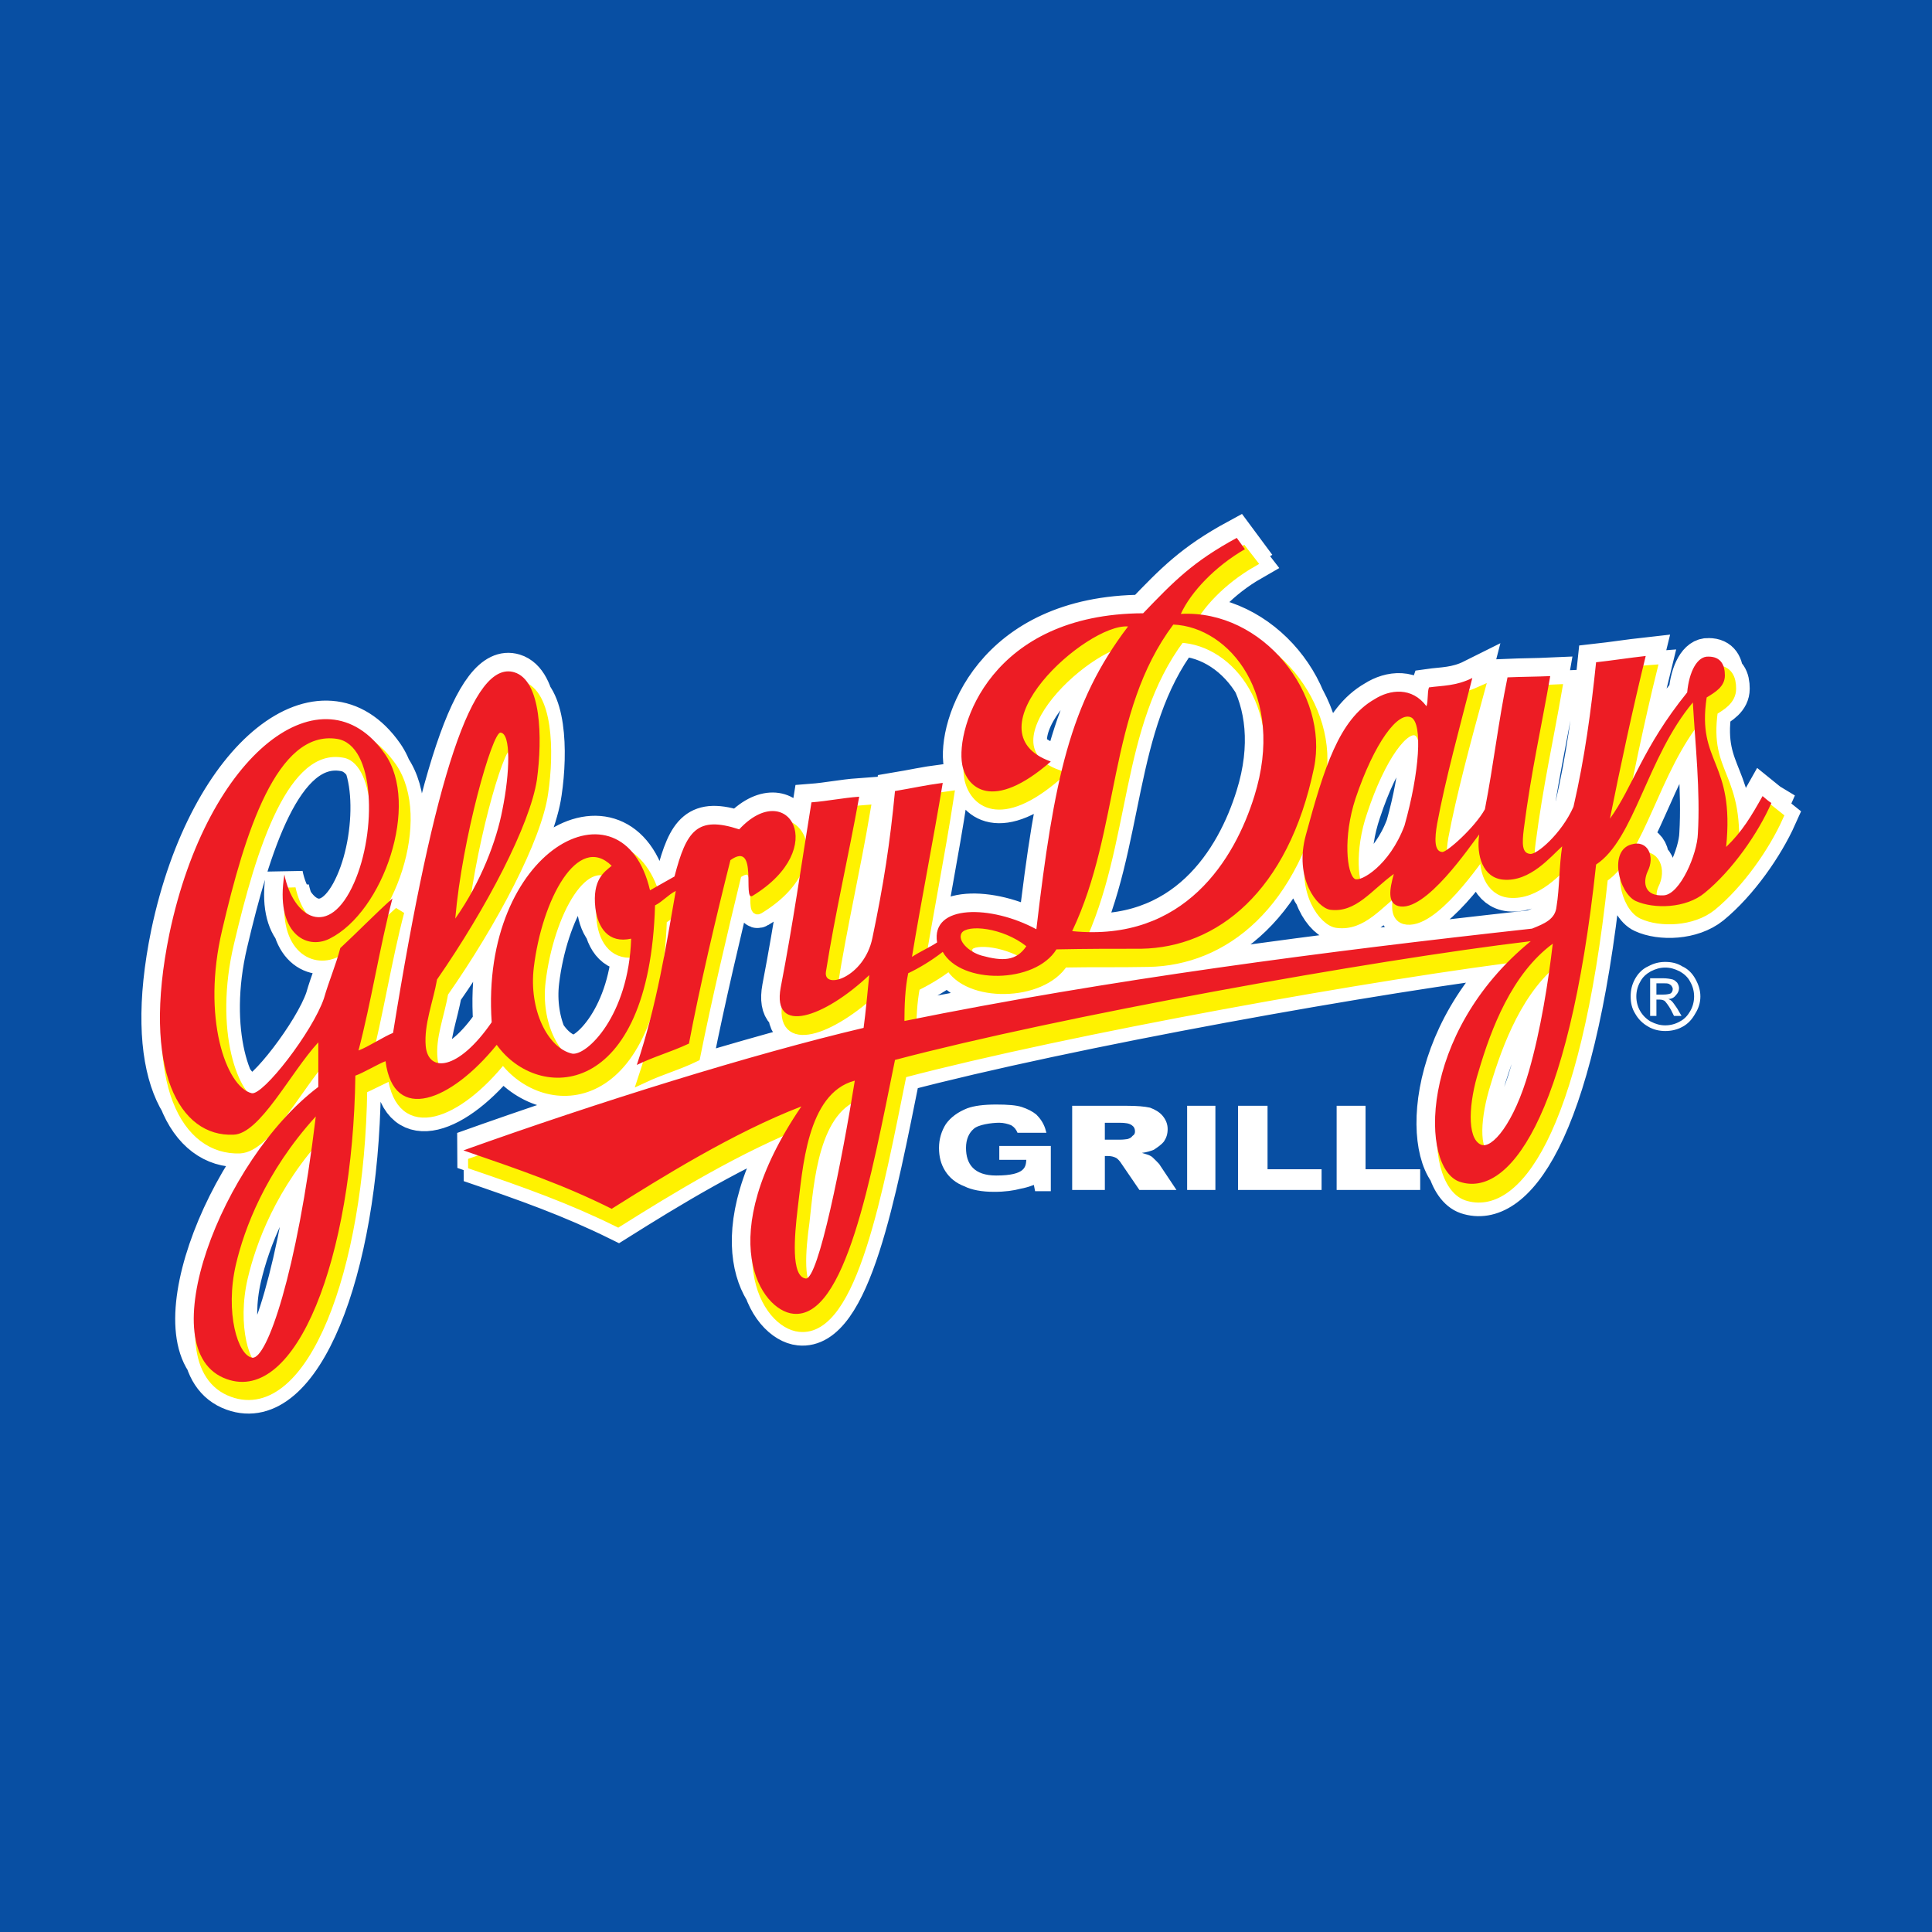
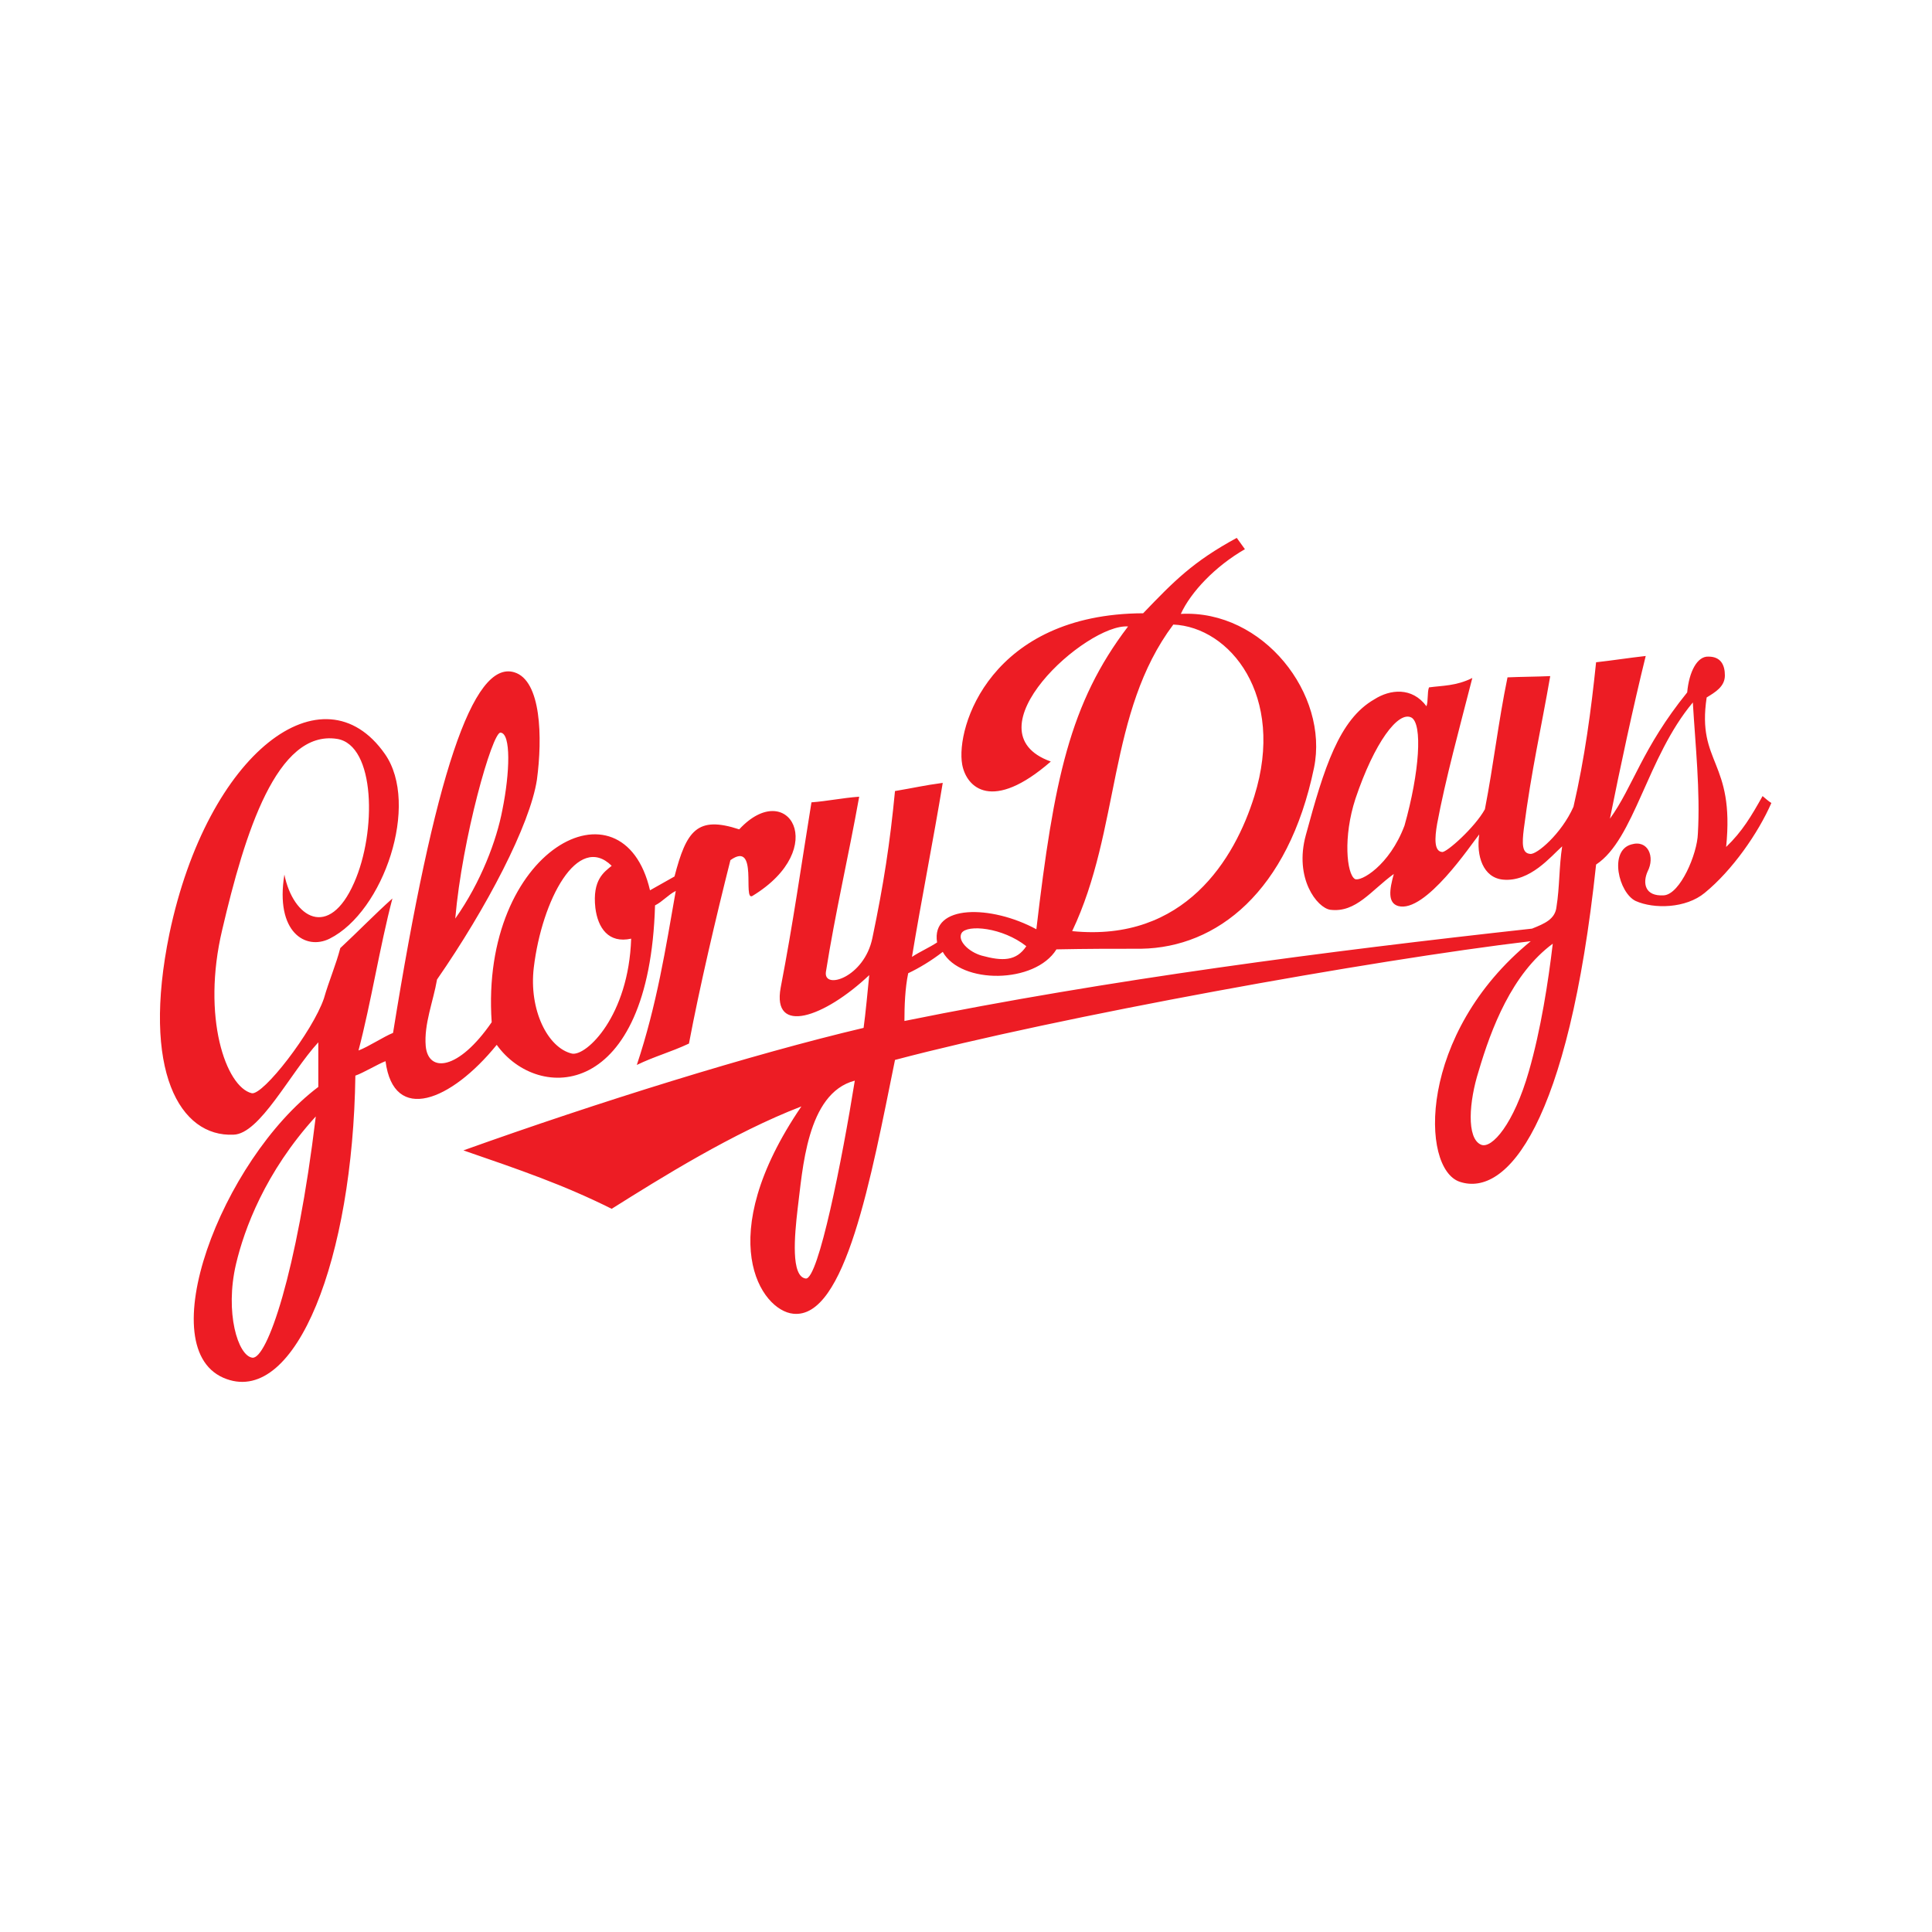
<svg xmlns="http://www.w3.org/2000/svg" version="1.0" id="Layer_1" x="0px" y="0px" width="192.756px" height="192.756px" viewBox="0 0 192.756 192.756" enable-background="new 0 0 192.756 192.756" xml:space="preserve">
  <g>
-     <polygon fill-rule="evenodd" clip-rule="evenodd" fill="#084FA3" points="0,0 192.756,0 192.756,192.756 0,192.756 0,0  " />
-     <path fill-rule="evenodd" clip-rule="evenodd" fill="#FFFFFF" d="M166.138,95.971c0.627,0,1.191,0.125,1.692,0.438   c0.564,0.251,1.003,0.689,1.316,1.254c0.313,0.563,0.502,1.128,0.502,1.755s-0.188,1.19-0.502,1.692   c-0.313,0.563-0.689,1.003-1.253,1.315c-0.564,0.313-1.129,0.439-1.756,0.439c-0.563,0-1.19-0.126-1.692-0.439   c-0.563-0.312-1.002-0.752-1.315-1.315c-0.313-0.502-0.439-1.065-0.439-1.692s0.126-1.191,0.439-1.755   c0.313-0.564,0.752-1.003,1.315-1.254C165.01,96.096,165.574,95.971,166.138,95.971L166.138,95.971z M166.138,96.535   c-0.501,0-0.939,0.125-1.441,0.376c-0.438,0.25-0.814,0.564-1.065,1.065c-0.251,0.439-0.376,0.94-0.376,1.442   c0,0.501,0.125,1.003,0.376,1.441s0.627,0.814,1.065,1.065c0.502,0.251,0.94,0.376,1.441,0.376c0.502,0,1.003-0.125,1.442-0.376   c0.501-0.251,0.814-0.627,1.065-1.065c0.25-0.438,0.376-0.94,0.376-1.441c0-0.502-0.126-1.003-0.376-1.442   c-0.251-0.501-0.627-0.814-1.065-1.065C167.078,96.66,166.64,96.535,166.138,96.535L166.138,96.535z M164.634,101.36v-3.76h1.254   c0.438,0,0.752,0.062,1.003,0.125c0.188,0.062,0.312,0.188,0.438,0.313c0.125,0.188,0.188,0.376,0.188,0.563   c0,0.251-0.125,0.502-0.313,0.69c-0.188,0.25-0.438,0.375-0.752,0.375c0.126,0.063,0.251,0.126,0.313,0.188   c0.126,0.125,0.313,0.376,0.564,0.752l0.438,0.752h-0.752l-0.313-0.626c-0.251-0.439-0.501-0.753-0.627-0.878   c-0.125-0.062-0.25-0.125-0.501-0.125h-0.313v1.629H164.634L164.634,101.36z M165.261,99.229h0.689   c0.376,0,0.627-0.062,0.752-0.125c0.126-0.126,0.188-0.251,0.188-0.438c0-0.126-0.062-0.188-0.126-0.313   c-0.062-0.062-0.125-0.126-0.251-0.188c-0.125-0.062-0.312-0.062-0.626-0.062h-0.627V99.229L165.261,99.229z" />
    <path fill-rule="evenodd" clip-rule="evenodd" fill="#FFFFFF" d="M133.357,110.324h2.884v6.33h5.452v2.068h-8.336V110.324   L133.357,110.324z M123.518,110.324h2.945v6.33h5.391v2.068h-8.336V110.324L123.518,110.324z M118.44,110.324h2.82v8.398h-2.82   V110.324L118.44,110.324z M99.7,115.714v-1.379h5.14v4.513h-1.567l-0.125-0.627c-0.502,0.188-0.94,0.313-1.316,0.376   c-0.689,0.188-1.567,0.313-2.633,0.313c-1.253,0-2.256-0.188-3.008-0.563c-0.815-0.313-1.442-0.815-1.88-1.505   c-0.439-0.689-0.627-1.441-0.627-2.318c0-0.878,0.251-1.692,0.689-2.382c0.501-0.689,1.191-1.191,2.131-1.567   c0.689-0.25,1.629-0.376,2.883-0.376c1.128,0,2.006,0.062,2.569,0.251c0.564,0.188,1.065,0.438,1.442,0.752   c0.375,0.376,0.688,0.814,0.877,1.379l0.125,0.438h-2.883c-0.125-0.313-0.313-0.564-0.627-0.752   c-0.313-0.125-0.752-0.251-1.19-0.251c-0.752,0-2.132,0.188-2.57,0.627c-0.438,0.376-0.752,1.003-0.752,1.881   c0,1.629,0.814,2.758,3.009,2.758c3.009,0,2.945-0.94,3.009-1.567H99.7L99.7,115.714z M106.971,118.723v-8.398h5.453   c1.003,0,1.755,0.062,2.318,0.188c0.502,0.188,0.94,0.438,1.254,0.814s0.501,0.815,0.501,1.316c0,0.502-0.125,0.878-0.376,1.254   c-0.25,0.313-0.627,0.563-1.002,0.814c-0.314,0.126-0.69,0.251-1.191,0.313c0.376,0.125,0.689,0.188,0.877,0.313   c0.126,0.062,0.251,0.188,0.502,0.438c0.25,0.251,0.376,0.376,0.438,0.502l1.63,2.444h-3.698l-1.755-2.57   c-0.188-0.313-0.438-0.563-0.564-0.626c-0.25-0.126-0.501-0.188-0.814-0.188h-0.313v3.385H106.971L106.971,118.723z    M110.229,113.708h1.379c0.188,0,0.438,0,0.878-0.062c0.188-0.062,0.376-0.125,0.501-0.313c0.188-0.125,0.251-0.25,0.251-0.438   c0-0.313-0.125-0.502-0.313-0.627c-0.251-0.188-0.627-0.251-1.253-0.251h-1.442V113.708L110.229,113.708z" />
-     <path fill-rule="evenodd" clip-rule="evenodd" fill="#E7E8E9" stroke="#FFFFFF" stroke-width="3.701" stroke-miterlimit="2.613" d="   M29,88.637c-0.877,5.704,2.131,7.521,4.513,6.393c5.453-2.695,9.088-13.413,5.579-18.49c-6.143-8.775-17.738-0.188-21.499,17.988   c-2.883,13.664,1.065,20.245,6.331,20.057c2.695-0.126,5.704-6.143,8.524-9.276c0,1.504,0,3.009,0,4.45   c-9.715,7.271-16.985,26.387-9.214,29.145c6.958,2.508,12.661-12.034,12.912-30.272c0.689-0.251,2.256-1.129,3.008-1.38   c0.815,6.269,6.519,4.012,11.031-1.691c4.199,5.766,15.23,5.516,15.857-13.852c0.752-0.376,1.316-1.065,2.006-1.441   c-1.003,5.641-1.88,11.282-3.886,17.299c1.88-0.878,3.385-1.254,5.202-2.132c1.128-5.641,2.758-12.598,4.137-18.239   c2.883-2.069,1.253,4.074,2.194,3.51c7.897-4.763,3.51-11.846-1.316-6.644c-4.137-1.379-5.202,0.188-6.393,4.764l-2.444,1.316   c-2.695-11.596-16.986-4.074-15.857,13.162c-3.259,4.889-6.268,5.14-6.519,2.382c-0.25-2.193,0.689-4.388,1.065-6.644   c4.952-7.083,9.339-15.419,9.966-19.932c0.627-4.2,0.439-9.903-2.194-10.655c-4.199-1.316-7.96,10.216-12.097,35.914   c-1.002,0.376-2.444,1.441-3.447,1.817c1.254-4.826,2.131-10.467,3.385-15.23c-1.755,1.567-3.447,3.322-5.202,4.951   c-0.501,1.693-1.128,3.259-1.63,5.014c-1.128,3.322-6.08,9.715-7.208,9.465c-2.57-0.627-5.014-7.584-2.946-16.297   c2.256-9.589,5.453-19.994,11.407-18.991c3.824,0.564,4.012,9.214,1.755,14.291C33.45,95.093,29.94,92.899,29,88.637L29,88.637z    M61.717,87.697c-3.384-3.322-6.958,3.447-7.772,10.216c-0.501,4.138,1.379,8.023,3.823,8.524c1.379,0.313,5.641-3.761,5.829-11.47   c-2.194,0.501-3.322-1.065-3.573-3.071C59.711,89.139,60.965,88.324,61.717,87.697L61.717,87.697z M32.196,112.769   c-5.14,5.516-7.146,11.219-7.96,14.666c-1.128,4.826,0.188,9.151,1.567,9.339C27.307,136.962,30.253,128.438,32.196,112.769   L32.196,112.769z M46.048,93.024c0.689-8.085,3.698-18.678,4.576-18.615c1.065,0.063,0.877,4.012,0.188,7.709   C50.185,85.127,48.618,89.327,46.048,93.024L46.048,93.024z M81.586,81.366c-1.002,6.644-1.755,11.972-3.008,18.553   c-0.94,4.764,4.262,3.009,8.837-1.316c-0.188,1.254-0.439,4.012-0.564,5.266c-11.219,2.632-26.45,7.396-39.988,12.222   c5.704,1.943,10.091,3.51,14.792,5.829c4.889-3.071,12.096-7.521,18.991-10.153c-8.963,13.1-4.074,20.308-0.877,20.62   c5.265,0.564,7.834-13.538,10.216-25.321c16.359-4.325,47.572-9.966,63.43-11.846c-11.345,9.213-11.031,22.689-7.083,24.069   c4.701,1.566,10.843-5.83,13.601-31.715c3.761-2.507,5.077-10.718,9.59-16.171c0.251,4.262,0.815,8.837,0.564,13.1   c-0.126,2.006-1.755,6.017-3.447,6.143c-1.881,0.125-2.131-1.254-1.63-2.382c0.752-1.442,0.126-3.197-1.566-2.695   c-2.257,0.627-1.254,4.889,0.438,5.641c1.755,0.815,4.951,0.752,6.895-0.815c2.758-2.256,5.327-5.954,6.644-8.9   c-0.313-0.251-0.627-0.501-0.94-0.752c-1.065,2.006-1.942,3.573-3.572,5.077c0.814-8.649-2.946-8.273-2.006-14.917   c0.815-0.501,1.817-1.065,1.817-2.194c0-1.002-0.312-1.818-1.566-1.88c-1.128,0-1.943,1.504-2.131,3.573   c-4.576,5.579-5.391,9.464-7.709,12.661c1.002-5.077,2.256-11.157,3.51-16.234c-1.692,0.125-3.197,0.376-4.89,0.564   c-0.501,4.889-1.128,9.59-2.256,14.416c-1.191,2.695-3.761,4.826-4.325,4.764c-0.877-0.125-0.814-1.065-0.627-2.57   c0.753-5.766,1.755-10.154,2.633-15.23c-1.441,0.062-2.883,0.125-4.262,0.188c-0.94,4.513-1.379,8.587-2.257,13.1   c-1.003,1.817-3.823,4.325-4.324,4.325c-0.753-0.125-0.753-1.441-0.502-2.883c0.815-4.325,2.257-9.652,3.573-14.479   c-1.692,0.752-3.009,0.752-4.325,0.877c-0.188,0.501-0.062,1.379-0.251,1.88c-1.504-1.943-3.635-1.692-5.202-0.689   c-3.51,2.006-5.077,6.832-6.895,13.601c-1.128,4.262,1.191,7.271,2.508,7.396c2.507,0.313,4.073-1.943,6.268-3.573   c-0.376,1.567-0.564,2.883,0.438,3.197c2.758,0.752,7.333-6.08,8.085-7.083c-0.312,2.068,0.439,4.262,2.382,4.45   c2.695,0.251,4.826-2.319,5.955-3.322c-0.313,2.006-0.251,4.137-0.564,6.08c-0.188,1.191-1.254,1.63-2.507,2.131   c-20.434,2.256-42.245,5.077-62.553,9.214c0-1.505,0.063-3.197,0.376-4.764c1.003-0.502,2.256-1.19,3.447-2.131   c1.755,3.259,9.151,3.197,11.345-0.25c3.071-0.062,5.328,0,8.462-0.062c7.521-0.125,14.666-5.641,17.174-18.051   c1.504-7.333-5.015-15.732-13.226-15.356c0.94-2.194,3.447-4.764,6.394-6.456c-0.188-0.25-0.627-0.814-0.878-1.128   c-4.324,2.381-6.205,4.387-9.276,7.521c-15.168,0.062-18.74,11.344-18.051,15.105c0.438,2.319,3.009,4.763,8.837-0.313   c-8.398-3.008,3.511-13.789,7.71-13.413c-5.829,7.647-7.396,15.293-9.151,30.148c-4.513-2.382-10.592-2.507-9.903,1.316   c-0.814,0.501-1.755,1.003-2.507,1.504c0.94-5.766,2.131-11.721,3.008-17.424c-1.817,0.25-2.82,0.564-4.701,0.814   c-0.564,5.265-1.128,9.276-2.256,14.667c-0.815,3.949-4.889,5.203-4.638,3.385c0.94-5.955,2.256-11.533,3.259-17.488   C84.72,80.928,83.215,81.241,81.586,81.366L81.586,81.366z M85.974,109.133c-4.826,1.254-5.265,8.963-5.704,12.786   c-0.376,2.695-0.752,6.77,0.815,6.957C82.275,129.064,84.72,117.03,85.974,109.133L85.974,109.133z M155.546,95.532   c-4.012,2.946-6.08,8.461-7.334,12.661c-0.939,3.009-1.315,6.707,0.251,7.396c1.003,0.438,3.26-2.068,4.764-7.396   C154.354,104.056,155.107,99.229,155.546,95.532L155.546,95.532z M141.443,72.968c-1.254-0.752-3.698,2.507-5.516,8.023   c-1.316,3.823-0.94,7.521-0.126,8.022c0.564,0.313,3.511-1.316,5.015-5.328C142.258,78.358,142.634,73.595,141.443,72.968   L141.443,72.968z M117.751,63.629c-6.581,8.775-5.327,20.496-10.153,30.587c11.281,1.128,16.296-7.208,18.238-13.476   C128.971,70.711,123.393,63.879,117.751,63.629L117.751,63.629z M103.084,95.72c-1.002,1.505-2.381,1.505-4.449,0.94   c-1.379-0.376-2.507-1.504-2.006-2.257C97.192,93.589,100.641,93.902,103.084,95.72L103.084,95.72z M28.373,87.258   c-0.94,5.766,2.131,7.584,4.513,6.393c5.39-2.695,9.025-13.413,5.516-18.427c-6.143-8.775-17.675-0.25-21.499,17.926   c-2.821,13.726,1.065,20.307,6.393,20.057c2.632-0.062,5.641-6.143,8.461-9.214c0,1.504,0,2.945,0,4.45   c-9.652,7.271-16.923,26.388-9.151,29.146c6.957,2.507,12.598-12.034,12.849-30.273c0.752-0.251,2.319-1.191,3.009-1.441   c0.814,6.268,6.519,4.011,11.094-1.63c4.137,5.767,15.231,5.516,15.795-13.915c0.752-0.376,1.316-1.065,2.068-1.442   c-1.003,5.704-1.88,11.345-3.886,17.362c1.817-0.878,3.322-1.254,5.202-2.132c1.066-5.641,2.695-12.598,4.137-18.302   c2.82-2.005,1.191,4.137,2.193,3.573c7.835-4.763,3.51-11.846-1.316-6.644c-4.199-1.379-5.265,0.125-6.456,4.701l-2.444,1.379   c-2.695-11.595-16.985-4.137-15.795,13.162c-3.322,4.826-6.33,5.077-6.581,2.382c-0.188-2.193,0.752-4.45,1.128-6.644   c4.951-7.146,9.276-15.419,9.966-19.932c0.564-4.199,0.438-9.903-2.257-10.718c-4.136-1.253-7.96,10.279-12.097,35.977   c-0.94,0.376-2.444,1.379-3.447,1.756c1.253-4.764,2.131-10.405,3.385-15.168c-1.755,1.567-3.447,3.322-5.202,4.951   c-0.439,1.692-1.128,3.259-1.63,5.014c-1.128,3.322-6.08,9.716-7.208,9.465c-2.57-0.627-5.014-7.584-2.945-16.296   c2.256-9.652,5.453-19.994,11.47-19.054c3.823,0.626,3.949,9.276,1.692,14.353C32.823,93.777,29.25,91.583,28.373,87.258   L28.373,87.258z M61.028,86.381c-3.385-3.322-6.958,3.385-7.772,10.154c-0.501,4.2,1.379,8.023,3.823,8.586   c1.441,0.251,5.641-3.761,5.892-11.47c-2.256,0.501-3.322-1.065-3.572-3.071C59.085,87.76,60.275,87.008,61.028,86.381   L61.028,86.381z M31.506,111.389c-5.077,5.579-7.145,11.282-7.96,14.729c-1.128,4.826,0.188,9.151,1.63,9.339   C26.618,135.646,29.626,127.059,31.506,111.389L31.506,111.389z M45.421,91.646c0.689-8.022,3.698-18.615,4.513-18.552   c1.065,0.062,0.94,4.011,0.188,7.709C49.558,83.811,47.991,88.01,45.421,91.646L45.421,91.646z M80.959,80.05   c-1.065,6.581-1.817,11.972-3.071,18.49c-0.877,4.764,4.325,3.009,8.837-1.253c-0.125,1.253-0.376,3.948-0.564,5.265   c-11.157,2.632-26.45,7.396-39.926,12.222c5.641,1.943,10.028,3.447,14.792,5.829c4.889-3.071,12.097-7.584,18.928-10.216   c-8.963,13.162-4.011,20.37-0.814,20.684c5.202,0.563,7.772-13.602,10.154-25.322c16.359-4.324,47.573-9.966,63.429-11.846   c-11.281,9.214-11.031,22.689-7.082,24.005c4.701,1.567,10.843-5.766,13.601-31.652c3.824-2.507,5.077-10.718,9.652-16.171   c0.251,4.262,0.753,8.837,0.502,13.1c-0.062,2.006-1.755,6.017-3.385,6.143c-1.942,0.125-2.131-1.253-1.63-2.382   c0.753-1.441,0.062-3.196-1.629-2.695c-2.257,0.626-1.254,4.826,0.438,5.641c1.817,0.815,5.014,0.752,6.895-0.815   c2.758-2.256,5.327-5.954,6.644-8.963c-0.313-0.188-0.564-0.438-0.877-0.689c-1.129,2.005-2.006,3.51-3.636,5.077   c0.878-8.649-2.946-8.273-1.942-14.917c0.814-0.501,1.817-1.065,1.817-2.194c0-1.002-0.376-1.88-1.63-1.88   c-1.128-0.063-1.943,1.504-2.131,3.572c-4.513,5.579-5.391,9.402-7.709,12.599c1.002-5.014,2.318-11.157,3.572-16.234   c-1.692,0.188-3.26,0.439-4.952,0.627c-0.501,4.826-1.128,9.527-2.256,14.416c-1.19,2.695-3.698,4.826-4.325,4.701   c-0.814-0.063-0.814-1.003-0.627-2.507c0.753-5.829,1.756-10.153,2.633-15.23c-1.379,0.063-2.82,0.063-4.262,0.125   c-0.94,4.575-1.379,8.649-2.257,13.162c-1.003,1.818-3.823,4.325-4.262,4.262c-0.815-0.062-0.752-1.379-0.501-2.82   c0.814-4.388,2.256-9.652,3.51-14.542c-1.63,0.815-3.009,0.752-4.325,0.94c-0.188,0.501-0.062,1.379-0.251,1.881   c-1.441-1.943-3.635-1.692-5.202-0.689c-3.51,2.005-5.014,6.832-6.832,13.538c-1.19,4.325,1.129,7.271,2.444,7.458   c2.57,0.313,4.074-1.943,6.331-3.572c-0.438,1.567-0.627,2.883,0.438,3.196c2.695,0.752,7.271-6.142,8.086-7.145   c-0.313,2.131,0.376,4.325,2.381,4.513c2.695,0.25,4.764-2.319,5.893-3.322c-0.313,2.005-0.251,4.074-0.564,6.017   c-0.125,1.253-1.19,1.692-2.444,2.193c-20.495,2.256-42.245,5.077-62.615,9.214c0-1.504,0.063-3.26,0.376-4.764   c1.065-0.501,2.319-1.253,3.447-2.131c1.817,3.259,9.213,3.196,11.344-0.25c3.134-0.063,5.391-0.063,8.462-0.063   c7.521-0.125,14.666-5.641,17.236-18.051c1.504-7.333-5.077-15.794-13.288-15.356c1.003-2.194,3.447-4.764,6.394-6.456   c-0.188-0.251-0.627-0.878-0.814-1.128c-4.388,2.382-6.269,4.325-9.34,7.521c-15.168,0.062-18.74,11.345-18.051,15.105   c0.438,2.319,3.009,4.764,8.838-0.313c-8.399-3.009,3.572-13.79,7.709-13.476c-5.829,7.646-7.396,15.293-9.15,30.21   c-4.514-2.444-10.53-2.507-9.904,1.316c-0.752,0.501-1.755,0.94-2.507,1.442c0.94-5.704,2.131-11.658,3.071-17.362   c-1.881,0.25-2.883,0.501-4.764,0.814c-0.501,5.203-1.128,9.277-2.256,14.667c-0.815,3.948-4.889,5.202-4.638,3.385   c0.94-5.955,2.256-11.533,3.322-17.487C84.03,79.611,82.589,79.925,80.959,80.05L80.959,80.05z M85.284,107.816   c-4.827,1.254-5.202,8.963-5.704,12.786c-0.313,2.695-0.689,6.77,0.814,6.958C81.649,127.686,84.03,115.651,85.284,107.816   L85.284,107.816z M154.919,94.153c-4.074,3.008-6.143,8.461-7.396,12.723c-0.939,2.946-1.253,6.707,0.251,7.334   c1.065,0.438,3.26-2.068,4.764-7.334C153.728,102.739,154.479,97.913,154.919,94.153L154.919,94.153z M140.816,71.589   c-1.316-0.689-3.698,2.507-5.578,8.085c-1.254,3.823-0.878,7.521-0.062,8.023c0.563,0.313,3.447-1.316,4.951-5.328   C141.631,77.042,141.944,72.216,140.816,71.589L140.816,71.589z M117.062,62.312c-6.581,8.775-5.265,20.433-10.091,30.587   c11.219,1.128,16.233-7.208,18.177-13.476C128.281,69.395,122.702,62.563,117.062,62.312L117.062,62.312z M102.396,94.403   c-1.003,1.504-2.382,1.504-4.45,0.94c-1.317-0.376-2.445-1.504-2.006-2.256C96.503,92.21,100.014,92.523,102.396,94.403   L102.396,94.403z" />
-     <path fill-rule="evenodd" clip-rule="evenodd" fill="#FFF200" stroke="#FFF200" stroke-width="0.987" stroke-miterlimit="2.613" d="   M29,88.637c-0.877,5.704,2.131,7.521,4.513,6.393c5.453-2.695,9.088-13.413,5.579-18.49c-6.143-8.775-17.738-0.188-21.499,17.988   c-2.883,13.664,1.065,20.245,6.331,20.057c2.695-0.126,5.704-6.143,8.524-9.276c0,1.504,0,3.009,0,4.45   c-9.715,7.271-16.985,26.387-9.214,29.145c6.958,2.508,12.661-12.034,12.912-30.272c0.689-0.251,2.256-1.129,3.008-1.38   c0.815,6.269,6.519,4.012,11.031-1.691c4.199,5.766,15.23,5.516,15.857-13.852c0.752-0.376,1.316-1.065,2.006-1.441   c-1.003,5.641-1.88,11.282-3.886,17.299c1.88-0.878,3.385-1.254,5.202-2.132c1.128-5.641,2.758-12.598,4.137-18.239   c2.883-2.069,1.253,4.074,2.194,3.51c7.897-4.763,3.51-11.846-1.316-6.644c-4.137-1.379-5.202,0.188-6.393,4.764l-2.444,1.316   c-2.695-11.596-16.986-4.074-15.857,13.162c-3.259,4.889-6.268,5.14-6.519,2.382c-0.25-2.193,0.689-4.388,1.065-6.644   c4.952-7.083,9.339-15.419,9.966-19.932c0.627-4.2,0.439-9.903-2.194-10.655c-4.199-1.316-7.96,10.216-12.097,35.914   c-1.002,0.376-2.444,1.441-3.447,1.817c1.254-4.826,2.131-10.467,3.385-15.23c-1.755,1.567-3.447,3.322-5.202,4.951   c-0.501,1.693-1.128,3.259-1.63,5.014c-1.128,3.322-6.08,9.715-7.208,9.465c-2.57-0.627-5.014-7.584-2.946-16.297   c2.256-9.589,5.453-19.994,11.407-18.991c3.824,0.564,4.012,9.214,1.755,14.291C33.45,95.093,29.94,92.899,29,88.637L29,88.637z    M61.717,87.697c-3.384-3.322-6.958,3.447-7.772,10.216c-0.501,4.138,1.379,8.023,3.823,8.524c1.379,0.313,5.641-3.761,5.829-11.47   c-2.194,0.501-3.322-1.065-3.573-3.071C59.711,89.139,60.965,88.324,61.717,87.697L61.717,87.697z M32.196,112.769   c-5.14,5.516-7.146,11.219-7.96,14.666c-1.128,4.826,0.188,9.151,1.567,9.339C27.307,136.962,30.253,128.438,32.196,112.769   L32.196,112.769z M46.048,93.024c0.689-8.085,3.698-18.678,4.576-18.615c1.065,0.063,0.877,4.012,0.188,7.709   C50.185,85.127,48.618,89.327,46.048,93.024L46.048,93.024z M81.586,81.366c-1.002,6.644-1.755,11.972-3.008,18.553   c-0.94,4.764,4.262,3.009,8.837-1.316c-0.188,1.254-0.439,4.012-0.564,5.266c-11.219,2.632-26.45,7.396-39.988,12.222   c5.704,1.943,10.091,3.51,14.792,5.829c4.889-3.071,12.096-7.521,18.991-10.153c-8.963,13.1-4.074,20.308-0.877,20.62   c5.265,0.564,7.834-13.538,10.216-25.321c16.359-4.325,47.572-9.966,63.43-11.846c-11.345,9.213-11.031,22.689-7.083,24.069   c4.701,1.566,10.843-5.83,13.601-31.715c3.761-2.507,5.077-10.718,9.59-16.171c0.251,4.262,0.815,8.837,0.564,13.1   c-0.126,2.006-1.755,6.017-3.447,6.143c-1.881,0.125-2.131-1.254-1.63-2.382c0.752-1.442,0.126-3.197-1.566-2.695   c-2.257,0.627-1.254,4.889,0.438,5.641c1.755,0.815,4.951,0.752,6.895-0.815c2.758-2.256,5.327-5.954,6.644-8.9   c-0.313-0.251-0.627-0.501-0.94-0.752c-1.065,2.006-1.942,3.573-3.572,5.077c0.814-8.649-2.946-8.273-2.006-14.917   c0.815-0.501,1.817-1.065,1.817-2.194c0-1.002-0.312-1.818-1.566-1.88c-1.128,0-1.943,1.504-2.131,3.573   c-4.576,5.579-5.391,9.464-7.709,12.661c1.002-5.077,2.256-11.157,3.51-16.234c-1.692,0.125-3.197,0.376-4.89,0.564   c-0.501,4.889-1.128,9.59-2.256,14.416c-1.191,2.695-3.761,4.826-4.325,4.764c-0.877-0.125-0.814-1.065-0.627-2.57   c0.753-5.766,1.755-10.154,2.633-15.23c-1.441,0.062-2.883,0.125-4.262,0.188c-0.94,4.513-1.379,8.587-2.257,13.1   c-1.003,1.817-3.823,4.325-4.324,4.325c-0.753-0.125-0.753-1.441-0.502-2.883c0.815-4.325,2.257-9.652,3.573-14.479   c-1.692,0.752-3.009,0.752-4.325,0.877c-0.188,0.501-0.062,1.379-0.251,1.88c-1.504-1.943-3.635-1.692-5.202-0.689   c-3.51,2.006-5.077,6.832-6.895,13.601c-1.128,4.262,1.191,7.271,2.508,7.396c2.507,0.313,4.073-1.943,6.268-3.573   c-0.376,1.567-0.564,2.883,0.438,3.197c2.758,0.752,7.333-6.08,8.085-7.083c-0.312,2.068,0.439,4.262,2.382,4.45   c2.695,0.251,4.826-2.319,5.955-3.322c-0.313,2.006-0.251,4.137-0.564,6.08c-0.188,1.191-1.254,1.63-2.507,2.131   c-20.434,2.256-42.245,5.077-62.553,9.214c0-1.505,0.063-3.197,0.376-4.764c1.003-0.502,2.256-1.19,3.447-2.131   c1.755,3.259,9.151,3.197,11.345-0.25c3.071-0.062,5.328,0,8.462-0.062c7.521-0.125,14.666-5.641,17.174-18.051   c1.504-7.333-5.015-15.732-13.226-15.356c0.94-2.194,3.447-4.764,6.394-6.456c-0.188-0.25-0.627-0.814-0.878-1.128   c-4.324,2.381-6.205,4.387-9.276,7.521c-15.168,0.062-18.74,11.344-18.051,15.105c0.438,2.319,3.009,4.763,8.837-0.313   c-8.398-3.008,3.511-13.789,7.71-13.413c-5.829,7.647-7.396,15.293-9.151,30.148c-4.513-2.382-10.592-2.507-9.903,1.316   c-0.814,0.501-1.755,1.003-2.507,1.504c0.94-5.766,2.131-11.721,3.008-17.424c-1.817,0.25-2.82,0.564-4.701,0.814   c-0.564,5.265-1.128,9.276-2.256,14.667c-0.815,3.949-4.889,5.203-4.638,3.385c0.94-5.955,2.256-11.533,3.259-17.488   C84.72,80.928,83.215,81.241,81.586,81.366L81.586,81.366z M85.974,109.133c-4.826,1.254-5.265,8.963-5.704,12.786   c-0.376,2.695-0.752,6.77,0.815,6.957C82.275,129.064,84.72,117.03,85.974,109.133L85.974,109.133z M155.546,95.532   c-4.012,2.946-6.08,8.461-7.334,12.661c-0.939,3.009-1.315,6.707,0.251,7.396c1.003,0.438,3.26-2.068,4.764-7.396   C154.354,104.056,155.107,99.229,155.546,95.532L155.546,95.532z M141.443,72.968c-1.254-0.752-3.698,2.507-5.516,8.023   c-1.316,3.823-0.94,7.521-0.126,8.022c0.564,0.313,3.511-1.316,5.015-5.328C142.258,78.358,142.634,73.595,141.443,72.968   L141.443,72.968z M117.751,63.629c-6.581,8.775-5.327,20.496-10.153,30.587c11.281,1.128,16.296-7.208,18.238-13.476   C128.971,70.711,123.393,63.879,117.751,63.629L117.751,63.629z M103.084,95.72c-1.002,1.505-2.381,1.505-4.449,0.94   c-1.379-0.376-2.507-1.504-2.006-2.257C97.192,93.589,100.641,93.902,103.084,95.72L103.084,95.72z" />
    <path fill-rule="evenodd" clip-rule="evenodd" fill="#ED1C24" d="M28.373,87.258c-0.94,5.766,2.131,7.584,4.513,6.393   c5.39-2.695,9.025-13.413,5.516-18.427c-6.143-8.775-17.675-0.25-21.499,17.926c-2.821,13.726,1.065,20.307,6.393,20.057   c2.632-0.062,5.641-6.143,8.461-9.214c0,1.504,0,2.945,0,4.45c-9.652,7.271-16.923,26.388-9.151,29.146   c6.957,2.507,12.598-12.034,12.849-30.273c0.752-0.251,2.319-1.191,3.009-1.441c0.814,6.268,6.519,4.011,11.094-1.63   c4.137,5.767,15.231,5.516,15.795-13.915c0.752-0.376,1.316-1.065,2.068-1.442c-1.003,5.704-1.88,11.345-3.886,17.362   c1.817-0.878,3.322-1.254,5.202-2.132c1.066-5.641,2.695-12.598,4.137-18.302c2.82-2.005,1.191,4.137,2.193,3.573   c7.835-4.763,3.51-11.846-1.316-6.644c-4.199-1.379-5.265,0.125-6.456,4.701l-2.444,1.379   c-2.695-11.595-16.985-4.137-15.795,13.162c-3.322,4.826-6.33,5.077-6.581,2.382c-0.188-2.193,0.752-4.45,1.128-6.644   c4.951-7.146,9.276-15.419,9.966-19.932c0.564-4.199,0.438-9.903-2.257-10.718c-4.136-1.253-7.96,10.279-12.097,35.977   c-0.94,0.376-2.444,1.379-3.447,1.756c1.253-4.764,2.131-10.405,3.385-15.168c-1.755,1.567-3.447,3.322-5.202,4.951   c-0.439,1.692-1.128,3.259-1.63,5.014c-1.128,3.322-6.08,9.716-7.208,9.465c-2.57-0.627-5.014-7.584-2.945-16.296   c2.256-9.652,5.453-19.994,11.47-19.054c3.823,0.626,3.949,9.276,1.692,14.353C32.823,93.777,29.25,91.583,28.373,87.258   L28.373,87.258z M61.028,86.381c-3.385-3.322-6.958,3.385-7.772,10.154c-0.501,4.2,1.379,8.023,3.823,8.586   c1.441,0.251,5.641-3.761,5.892-11.47c-2.256,0.501-3.322-1.065-3.572-3.071C59.085,87.76,60.275,87.008,61.028,86.381   L61.028,86.381z M31.506,111.389c-5.077,5.579-7.145,11.282-7.96,14.729c-1.128,4.826,0.188,9.151,1.63,9.339   C26.618,135.646,29.626,127.059,31.506,111.389L31.506,111.389z M45.421,91.646c0.689-8.022,3.698-18.615,4.513-18.552   c1.065,0.062,0.94,4.011,0.188,7.709C49.558,83.811,47.991,88.01,45.421,91.646L45.421,91.646z M80.959,80.05   c-1.065,6.581-1.817,11.972-3.071,18.49c-0.877,4.764,4.325,3.009,8.837-1.253c-0.125,1.253-0.376,3.948-0.564,5.265   c-11.157,2.632-26.45,7.396-39.926,12.222c5.641,1.943,10.028,3.447,14.792,5.829c4.889-3.071,12.097-7.584,18.928-10.216   c-8.963,13.162-4.011,20.37-0.814,20.684c5.202,0.563,7.772-13.602,10.154-25.322c16.359-4.324,47.573-9.966,63.429-11.846   c-11.281,9.214-11.031,22.689-7.082,24.005c4.701,1.567,10.843-5.766,13.601-31.652c3.824-2.507,5.077-10.718,9.652-16.171   c0.251,4.262,0.753,8.837,0.502,13.1c-0.062,2.006-1.755,6.017-3.385,6.143c-1.942,0.125-2.131-1.253-1.63-2.382   c0.753-1.441,0.062-3.196-1.629-2.695c-2.257,0.626-1.254,4.826,0.438,5.641c1.817,0.815,5.014,0.752,6.895-0.815   c2.758-2.256,5.327-5.954,6.644-8.963c-0.313-0.188-0.564-0.438-0.877-0.689c-1.129,2.005-2.006,3.51-3.636,5.077   c0.878-8.649-2.946-8.273-1.942-14.917c0.814-0.501,1.817-1.065,1.817-2.194c0-1.002-0.376-1.88-1.63-1.88   c-1.128-0.063-1.943,1.504-2.131,3.572c-4.513,5.579-5.391,9.402-7.709,12.599c1.002-5.014,2.318-11.157,3.572-16.234   c-1.692,0.188-3.26,0.439-4.952,0.627c-0.501,4.826-1.128,9.527-2.256,14.416c-1.19,2.695-3.698,4.826-4.325,4.701   c-0.814-0.063-0.814-1.003-0.627-2.507c0.753-5.829,1.756-10.153,2.633-15.23c-1.379,0.063-2.82,0.063-4.262,0.125   c-0.94,4.575-1.379,8.649-2.257,13.162c-1.003,1.818-3.823,4.325-4.262,4.262c-0.815-0.062-0.752-1.379-0.501-2.82   c0.814-4.388,2.256-9.652,3.51-14.542c-1.63,0.815-3.009,0.752-4.325,0.94c-0.188,0.501-0.062,1.379-0.251,1.881   c-1.441-1.943-3.635-1.692-5.202-0.689c-3.51,2.005-5.014,6.832-6.832,13.538c-1.19,4.325,1.129,7.271,2.444,7.458   c2.57,0.313,4.074-1.943,6.331-3.572c-0.438,1.567-0.627,2.883,0.438,3.196c2.695,0.752,7.271-6.142,8.086-7.145   c-0.313,2.131,0.376,4.325,2.381,4.513c2.695,0.25,4.764-2.319,5.893-3.322c-0.313,2.005-0.251,4.074-0.564,6.017   c-0.125,1.253-1.19,1.692-2.444,2.193c-20.495,2.256-42.245,5.077-62.615,9.214c0-1.504,0.063-3.26,0.376-4.764   c1.065-0.501,2.319-1.253,3.447-2.131c1.817,3.259,9.213,3.196,11.344-0.25c3.134-0.063,5.391-0.063,8.462-0.063   c7.521-0.125,14.666-5.641,17.236-18.051c1.504-7.333-5.077-15.794-13.288-15.356c1.003-2.194,3.447-4.764,6.394-6.456   c-0.188-0.251-0.627-0.878-0.814-1.128c-4.388,2.382-6.269,4.325-9.34,7.521c-15.168,0.062-18.74,11.345-18.051,15.105   c0.438,2.319,3.009,4.764,8.838-0.313c-8.399-3.009,3.572-13.79,7.709-13.476c-5.829,7.646-7.396,15.293-9.15,30.21   c-4.514-2.444-10.53-2.507-9.904,1.316c-0.752,0.501-1.755,0.94-2.507,1.442c0.94-5.704,2.131-11.658,3.071-17.362   c-1.881,0.25-2.883,0.501-4.764,0.814c-0.501,5.203-1.128,9.277-2.256,14.667c-0.815,3.948-4.889,5.202-4.638,3.385   c0.94-5.955,2.256-11.533,3.322-17.487C84.03,79.611,82.589,79.925,80.959,80.05L80.959,80.05z M85.284,107.816   c-4.827,1.254-5.202,8.963-5.704,12.786c-0.313,2.695-0.689,6.77,0.814,6.958C81.649,127.686,84.03,115.651,85.284,107.816   L85.284,107.816z M154.919,94.153c-4.074,3.008-6.143,8.461-7.396,12.723c-0.939,2.946-1.253,6.707,0.251,7.334   c1.065,0.438,3.26-2.068,4.764-7.334C153.728,102.739,154.479,97.913,154.919,94.153L154.919,94.153z M140.816,71.589   c-1.316-0.689-3.698,2.507-5.578,8.085c-1.254,3.823-0.878,7.521-0.062,8.023c0.563,0.313,3.447-1.316,4.951-5.328   C141.631,77.042,141.944,72.216,140.816,71.589L140.816,71.589z M117.062,62.312c-6.581,8.775-5.265,20.433-10.091,30.587   c11.219,1.128,16.233-7.208,18.177-13.476C128.281,69.395,122.702,62.563,117.062,62.312L117.062,62.312z M102.396,94.403   c-1.003,1.504-2.382,1.504-4.45,0.94c-1.317-0.376-2.445-1.504-2.006-2.256C96.503,92.21,100.014,92.523,102.396,94.403   L102.396,94.403z" />
  </g>
</svg>